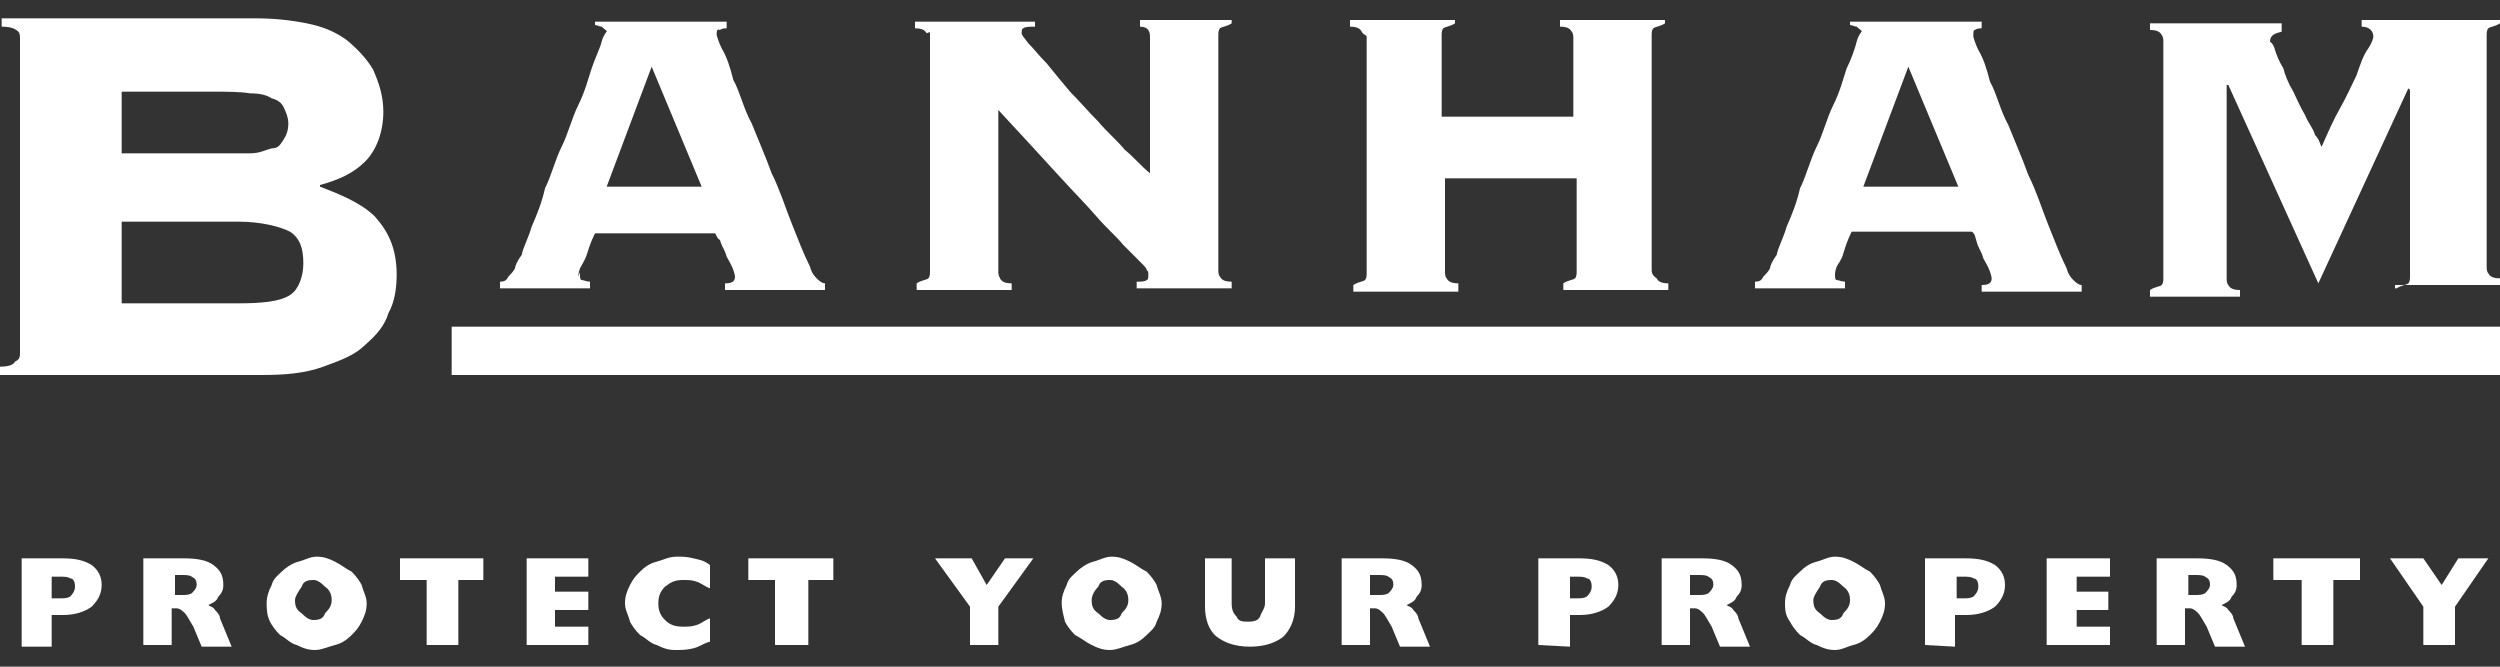
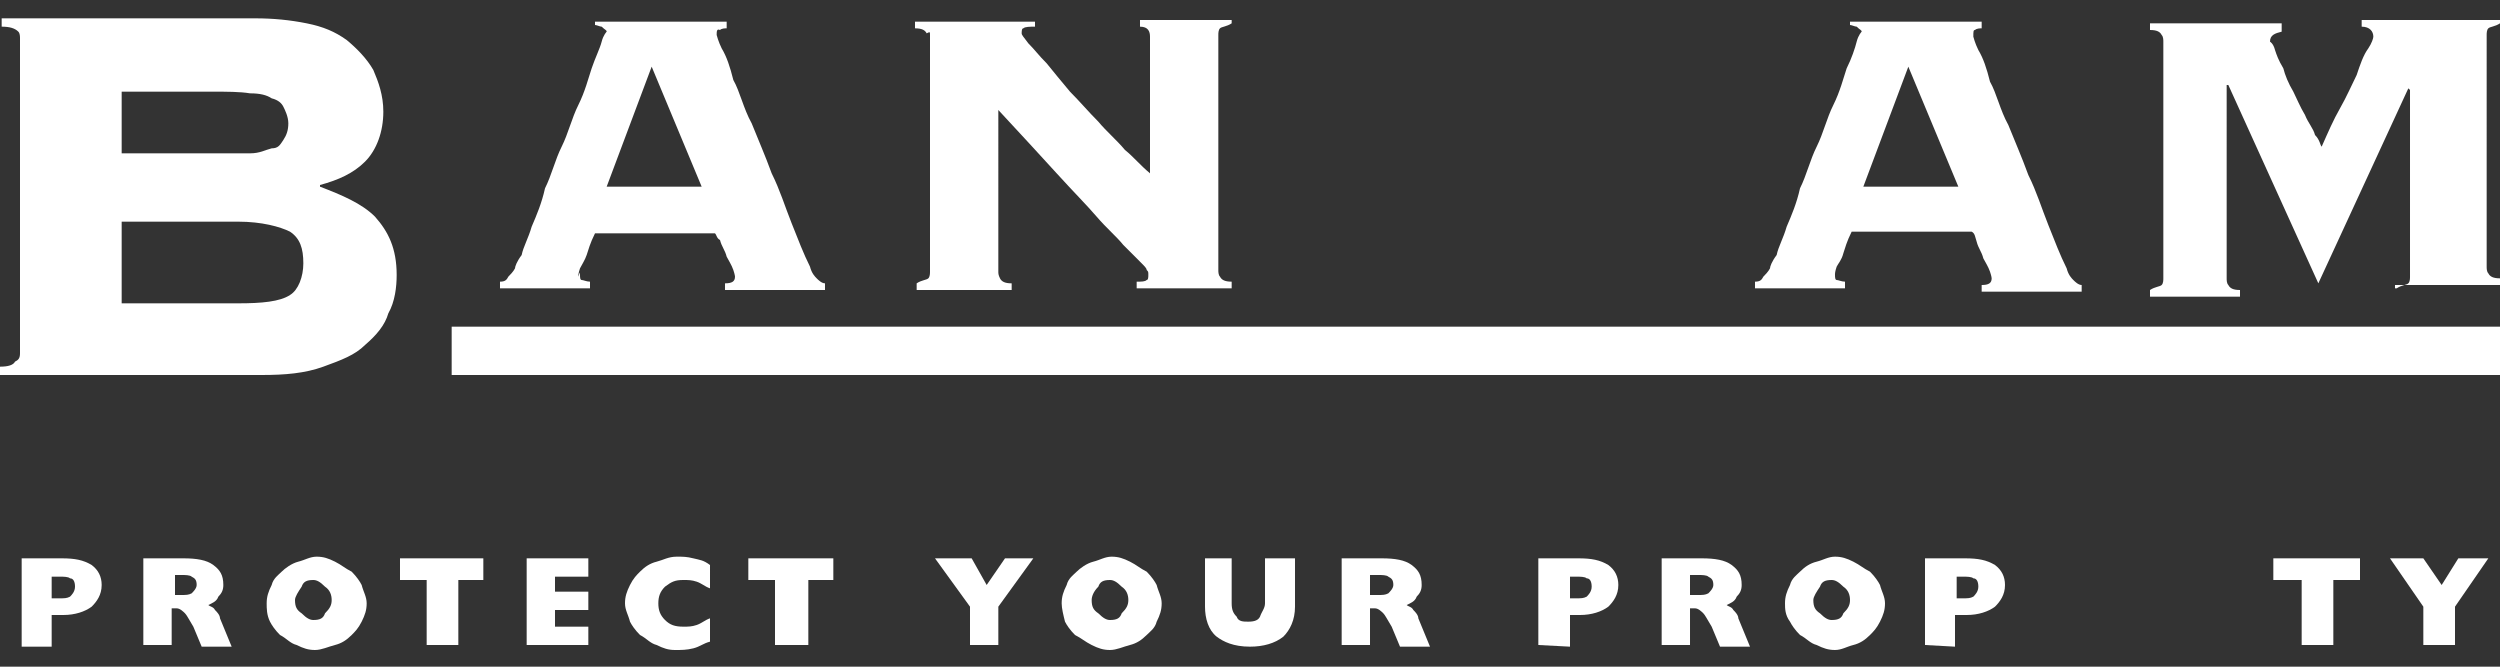
<svg xmlns="http://www.w3.org/2000/svg" version="1.1" id="Layer_1" x="0px" y="0px" viewBox="0 0 150 40" style="enable-background:new 0 0 150 40;" xml:space="preserve">
  <rect x="0" y="0" width="150" height="40" fill="#333333" stroke="none" />
  <style type="text/css">
	.st0{fill:#FFFFFF;}
	.st1{fill-rule:evenodd;clip-rule:evenodd;fill:#FFFFFF;}
</style>
  <g>
    <path class="st1" d="M1.2,2.3v18.9c0,0.3-0.1,0.4-0.3,0.5C0.8,21.9,0.5,22,0,22v0.5h15.7c1.4,0,2.6-0.1,3.7-0.5   c1.1-0.4,1.9-0.7,2.5-1.3c0.7-0.6,1.2-1.2,1.4-1.9c0.4-0.7,0.5-1.6,0.5-2.3c0-1.6-0.5-2.6-1.3-3.5c-0.8-0.8-2-1.3-3.3-1.8v-0.1   c1.1-0.3,2-0.7,2.7-1.4c0.7-0.7,1.1-1.8,1.1-3c0-1-0.3-1.8-0.6-2.5c-0.4-0.7-1-1.3-1.6-1.8c-0.7-0.5-1.4-0.8-2.4-1   c-1-0.2-2-0.3-3.1-0.3H0.1v0.5c0.5,0,0.8,0.1,1,0.3C1.2,2,1.2,2.2,1.2,2.3 M7.3,9.2V5.5h5.5c0.8,0,1.6,0,2.2,0.1   c0.6,0,1,0.1,1.3,0.3C16.7,6,16.9,6.2,17,6.4c0.1,0.2,0.3,0.6,0.3,1s-0.1,0.7-0.3,1s-0.3,0.5-0.7,0.5C15.9,9,15.6,9.2,15,9.2   s-1.3,0-2.2,0H7.3z M7.3,18.2v-4.9h7c1.4,0,2.5,0.3,3.1,0.6c0.6,0.4,0.8,1,0.8,1.9c0,0.8-0.3,1.6-0.8,1.9c-0.6,0.4-1.7,0.5-3.1,0.5   L7.3,18.2L7.3,18.2z" />
    <path class="st1" d="M42.1,11.2l-3-7.2l-2.7,7.2H42.1z M34.8,16.5c0,0.1,0,0.3,0.1,0.3s0.3,0.1,0.5,0.1v0.4H30v-0.4   c0.3,0,0.4-0.1,0.5-0.3c0.1-0.1,0.3-0.3,0.4-0.5c0-0.1,0.1-0.4,0.4-0.8c0.1-0.5,0.4-1,0.6-1.7c0.3-0.7,0.6-1.4,0.8-2.3   c0.4-0.8,0.6-1.7,1-2.5s0.6-1.7,1-2.5c0.4-0.8,0.6-1.6,0.8-2.2s0.5-1.2,0.6-1.6s0.3-0.6,0.3-0.6c0-0.1-0.1-0.1-0.3-0.3   c-0.1,0-0.3-0.1-0.4-0.1V1.3h7.9v0.4c-0.1,0-0.3,0-0.4,0.1C43,1.7,43,1.9,43,2.1c0,0,0.1,0.4,0.3,0.8c0.3,0.5,0.5,1.1,0.7,1.9   c0.4,0.7,0.6,1.7,1.1,2.6c0.4,1,0.8,1.9,1.2,3c0.5,1,0.8,2,1.2,3c0.4,1,0.7,1.8,1.1,2.6c0.1,0.4,0.3,0.6,0.4,0.7   c0.1,0.1,0.3,0.3,0.5,0.3v0.4h-6v-0.4c0.4,0,0.6-0.1,0.6-0.4c0,0,0-0.1-0.1-0.4c-0.1-0.3-0.3-0.6-0.4-0.8c-0.1-0.4-0.3-0.6-0.4-1   C43,14.3,43,14.1,42.9,14h-7.2c-0.3,0.6-0.4,1-0.5,1.3c-0.1,0.3-0.3,0.6-0.4,0.8c-0.1,0.3-0.1,0.4-0.1,0.5   C34.8,16.3,34.8,16.3,34.8,16.5" />
    <path class="st1" d="M55.8,2.1v14.2c0,0.1,0,0.3-0.1,0.4c-0.1,0.1-0.4,0.1-0.7,0.3v0.4h5.7v-0.4c-0.4,0-0.6-0.1-0.7-0.3   s-0.1-0.3-0.1-0.4V6.6c1.3,1.4,2.5,2.7,3.5,3.8c1,1.1,1.8,1.9,2.4,2.6c0.6,0.7,1.2,1.2,1.6,1.7c0.4,0.4,0.7,0.7,1,1   c0.3,0.3,0.4,0.4,0.4,0.5c0.1,0.1,0.1,0.1,0.1,0.3c0,0.1,0,0.3-0.1,0.3c-0.1,0.1-0.3,0.1-0.6,0.1v0.4h5.7v-0.4   c-0.4,0-0.6-0.1-0.7-0.3c-0.1-0.1-0.1-0.3-0.1-0.4V2.1c0-0.1,0-0.3,0.1-0.4c0.1-0.1,0.4-0.1,0.7-0.3V1.2h-5.5v0.4   c0.5,0,0.6,0.3,0.6,0.6v8.2C68.4,9.9,68,9.4,67.5,9c-0.5-0.6-1.1-1.1-1.6-1.7c-0.6-0.6-1.1-1.2-1.7-1.8c-0.5-0.6-1-1.2-1.4-1.7   c-0.5-0.5-0.7-0.8-1.1-1.2c-0.3-0.4-0.4-0.5-0.4-0.6c0-0.1,0-0.3,0.1-0.3c0.1-0.1,0.4-0.1,0.7-0.1V1.3h-7.2v0.4   c0.4,0,0.6,0.1,0.7,0.3C55.8,1.9,55.8,1.9,55.8,2.1" />
-     <path class="st1" d="M99.1,16.2V2.1c0-0.1,0-0.3,0.1-0.4s0.4-0.1,0.7-0.3V1.2h-6.3v0.4c0.4,0,0.6,0.1,0.7,0.3   c0.1,0.1,0.1,0.3,0.1,0.4v4.7h-7.9V2.1c0-0.1,0-0.3,0.1-0.4s0.4-0.1,0.7-0.3V1.2h-6.3v0.4c0.4,0,0.6,0.1,0.7,0.3S82,2.1,82,2.2   v14.2c0,0.1,0,0.3-0.1,0.4c-0.1,0.1-0.4,0.1-0.7,0.3v0.4h6.3V17c-0.4,0-0.6-0.1-0.7-0.3c-0.1-0.1-0.1-0.3-0.1-0.4v-5.6h7.9v5.6   c0,0.1,0,0.3-0.1,0.4c-0.1,0.1-0.4,0.1-0.7,0.3v0.4h6.3V17c-0.4,0-0.6-0.1-0.7-0.3C99.1,16.5,99.1,16.3,99.1,16.2" />
    <path class="st1" d="M117.5,11.2l-3-7.2l-2.7,7.2H117.5z M110.1,16.5c0,0.1,0,0.3,0.1,0.3s0.3,0.1,0.5,0.1v0.4h-5.4v-0.4   c0.3,0,0.4-0.1,0.5-0.3c0.1-0.1,0.3-0.3,0.4-0.5c0-0.1,0.1-0.4,0.4-0.8c0.1-0.5,0.4-1,0.6-1.7c0.3-0.7,0.6-1.4,0.8-2.3   c0.4-0.8,0.6-1.7,1-2.5c0.4-0.8,0.6-1.7,1-2.5s0.6-1.6,0.8-2.2c0.3-0.6,0.5-1.2,0.6-1.6s0.3-0.6,0.3-0.6c0-0.1-0.1-0.1-0.3-0.3   c-0.1,0-0.3-0.1-0.4-0.1V1.3h7.9v0.4c-0.1,0-0.3,0-0.4,0.1c-0.1,0-0.1,0.1-0.1,0.4c0,0,0.1,0.4,0.3,0.8c0.3,0.5,0.5,1.1,0.7,1.9   c0.4,0.7,0.6,1.7,1.1,2.6c0.4,1,0.8,1.9,1.2,3c0.5,1,0.8,2,1.2,3s0.7,1.8,1.1,2.6c0.1,0.4,0.3,0.6,0.4,0.7c0.1,0.1,0.3,0.3,0.5,0.3   v0.4h-6v-0.4c0.4,0,0.6-0.1,0.6-0.4c0,0,0-0.1-0.1-0.4c-0.1-0.3-0.3-0.6-0.4-0.8c-0.1-0.4-0.3-0.6-0.4-1c-0.1-0.3-0.1-0.5-0.3-0.6   h-7.2c-0.3,0.6-0.4,1-0.5,1.3c-0.1,0.4-0.3,0.6-0.4,0.8c-0.1,0.3-0.1,0.4-0.1,0.5C110.1,16.3,110.1,16.3,110.1,16.5" />
    <path class="st1" d="M143.9,17.1h6.1v-0.4c-0.4,0-0.6-0.1-0.7-0.3c-0.1-0.1-0.1-0.3-0.1-0.4V2.1c0-0.1,0-0.3,0.1-0.4   s0.4-0.1,0.7-0.3V1.2h-8.3v0.4c0.5,0,0.7,0.3,0.7,0.6c0,0.1-0.1,0.4-0.3,0.7c-0.3,0.4-0.5,1-0.7,1.6c-0.3,0.6-0.6,1.3-1,2   c-0.4,0.7-0.7,1.4-1.1,2.3c-0.1-0.1-0.1-0.4-0.4-0.7c-0.1-0.4-0.4-0.7-0.6-1.2c-0.3-0.5-0.5-1-0.7-1.4c-0.3-0.5-0.5-1-0.6-1.4   c-0.3-0.5-0.4-0.8-0.5-1.1c-0.1-0.4-0.3-0.5-0.3-0.5c0-0.4,0.3-0.5,0.7-0.6V1.4h-7.9v0.4c0.4,0,0.6,0.1,0.7,0.3   c0.1,0.1,0.1,0.3,0.1,0.4v14.2c0,0.1,0,0.3-0.1,0.4s-0.4,0.1-0.7,0.3v0.4h5.4v-0.4c-0.4,0-0.6-0.1-0.7-0.3   c-0.1-0.1-0.1-0.3-0.1-0.4V5.1h0.1l5.4,11.9l5.4-11.7l0.1,0.1v11.2c0,0.1,0,0.3-0.1,0.4c-0.1,0.1-0.4,0.1-0.7,0.3l0,0h-0.1V17.1z" />
    <path class="st1" d="M1.3,38.7v-5.2h2.4c0.8,0,1.3,0.1,1.8,0.4c0.4,0.3,0.6,0.7,0.6,1.2c0,0.6-0.3,1-0.6,1.3   c-0.4,0.3-1,0.5-1.7,0.5H3.1v1.9H1.3V38.7z M3.1,35.9h0.4c0.4,0,0.5,0,0.7-0.1c0.1-0.1,0.3-0.3,0.3-0.6c0-0.3-0.1-0.5-0.3-0.5   c-0.1-0.1-0.4-0.1-0.6-0.1H3.1V35.9z" />
    <path class="st1" d="M8.6,38.7v-5.2H11c0.8,0,1.4,0.1,1.8,0.4c0.4,0.3,0.6,0.6,0.6,1.2c0,0.3-0.1,0.5-0.3,0.7   c-0.1,0.3-0.4,0.4-0.6,0.5c0.1,0.1,0.3,0.1,0.4,0.3c0.1,0.1,0.3,0.3,0.3,0.5l0.7,1.7h-1.8l-0.5-1.2c-0.3-0.5-0.4-0.7-0.5-0.8   c-0.1-0.1-0.3-0.3-0.5-0.3h-0.3v2.2H8.6V38.7z M10.4,35.7h0.4c0.4,0,0.5,0,0.7-0.1c0.1-0.1,0.3-0.3,0.3-0.5c0-0.3-0.1-0.4-0.3-0.5   c-0.1-0.1-0.4-0.1-0.6-0.1h-0.4v1.2C10.6,35.7,10.4,35.7,10.4,35.7z" />
    <path class="st1" d="M16,36.2c0-0.4,0.1-0.7,0.3-1.1c0.1-0.4,0.4-0.6,0.6-0.8s0.6-0.5,1-0.6c0.4-0.1,0.7-0.3,1.1-0.3   c0.4,0,0.7,0.1,1.1,0.3s0.6,0.4,1,0.6c0.3,0.3,0.5,0.6,0.6,0.8c0.1,0.4,0.3,0.7,0.3,1.1s-0.1,0.7-0.3,1.1s-0.4,0.6-0.6,0.8   c-0.3,0.3-0.6,0.5-1,0.6S19.3,39,18.9,39c-0.4,0-0.7-0.1-1.1-0.3c-0.4-0.1-0.6-0.4-1-0.6c-0.3-0.3-0.5-0.6-0.6-0.8   C16,36.9,16,36.5,16,36.2 M17.7,36c0,0.4,0.1,0.6,0.4,0.8c0.3,0.3,0.5,0.4,0.7,0.4c0.4,0,0.6-0.1,0.7-0.4c0.3-0.3,0.4-0.5,0.4-0.8   s-0.1-0.6-0.4-0.8c-0.3-0.3-0.5-0.4-0.7-0.4c-0.4,0-0.6,0.1-0.7,0.4C17.9,35.5,17.7,35.8,17.7,36" />
    <polygon class="st1" points="25.6,38.7 25.6,34.8 24,34.8 24,33.5 29,33.5 29,34.8 27.5,34.8 27.5,38.7  " />
    <polygon class="st1" points="31.6,38.7 31.6,33.5 35.3,33.5 35.3,34.6 33.3,34.6 33.3,35.5 35.3,35.5 35.3,36.6 33.3,36.6    33.3,37.6 35.3,37.6 35.3,38.7  " />
    <path class="st1" d="M42.6,35.3c-0.3-0.1-0.5-0.3-0.8-0.4c-0.3-0.1-0.5-0.1-0.8-0.1c-0.5,0-0.7,0.1-1.1,0.4c-0.3,0.3-0.4,0.6-0.4,1   c0,0.4,0.1,0.7,0.4,1c0.3,0.3,0.6,0.4,1.1,0.4c0.3,0,0.5,0,0.8-0.1c0.3-0.1,0.5-0.3,0.8-0.4v1.4c-0.4,0.1-0.6,0.3-1,0.4   C41.2,39,40.9,39,40.5,39c-0.4,0-0.7-0.1-1.1-0.3c-0.4-0.1-0.6-0.4-1-0.6c-0.3-0.3-0.5-0.6-0.6-0.8c-0.1-0.4-0.3-0.7-0.3-1.1   s0.1-0.7,0.3-1.1s0.4-0.6,0.6-0.8c0.3-0.3,0.6-0.5,1-0.6c0.4-0.1,0.7-0.3,1.2-0.3c0.4,0,0.6,0,1,0.1s0.6,0.1,1,0.4L42.6,35.3   L42.6,35.3z" />
    <polygon class="st1" points="46.5,38.7 46.5,34.8 44.9,34.8 44.9,33.5 50,33.5 50,34.8 48.5,34.8 48.5,38.7  " />
    <polygon class="st1" points="58.2,38.7 58.2,36.4 56.1,33.5 58.3,33.5 59.2,35.1 60.3,33.5 62,33.5 59.9,36.4 59.9,38.7  " />
    <path class="st1" d="M63.7,36.2c0-0.4,0.1-0.7,0.3-1.1c0.1-0.4,0.4-0.6,0.6-0.8s0.6-0.5,1-0.6s0.7-0.3,1.1-0.3   c0.4,0,0.7,0.1,1.1,0.3s0.6,0.4,1,0.6c0.3,0.3,0.5,0.6,0.6,0.8c0.1,0.4,0.3,0.7,0.3,1.1s-0.1,0.7-0.3,1.1c-0.1,0.4-0.4,0.6-0.6,0.8   c-0.3,0.3-0.6,0.5-1,0.6S67,39,66.6,39c-0.4,0-0.7-0.1-1.1-0.3s-0.6-0.4-1-0.6c-0.3-0.3-0.5-0.6-0.6-0.8   C63.8,36.9,63.7,36.5,63.7,36.2 M65.5,36c0,0.4,0.1,0.6,0.4,0.8c0.3,0.3,0.5,0.4,0.7,0.4c0.4,0,0.6-0.1,0.7-0.4   c0.3-0.3,0.4-0.5,0.4-0.8s-0.1-0.6-0.4-0.8c-0.3-0.3-0.5-0.4-0.7-0.4c-0.4,0-0.6,0.1-0.7,0.4C65.6,35.5,65.5,35.8,65.5,36" />
    <path class="st1" d="M72.1,33.5h1.8v2.7c0,0.4,0.1,0.6,0.3,0.8c0.1,0.3,0.4,0.3,0.7,0.3c0.4,0,0.6-0.1,0.7-0.3   c0.1-0.3,0.3-0.5,0.3-0.8v-2.7h1.8v2.9c0,0.8-0.3,1.4-0.7,1.8c-0.5,0.4-1.2,0.6-2,0.6c-1,0-1.6-0.3-2-0.6c-0.5-0.4-0.7-1.1-0.7-1.8   v-2.9H72.1z" />
    <path class="st1" d="M80.5,38.7v-5.2h2.4c0.8,0,1.4,0.1,1.8,0.4c0.4,0.3,0.6,0.6,0.6,1.2c0,0.3-0.1,0.5-0.3,0.7   c-0.1,0.3-0.4,0.4-0.6,0.5c0.1,0.1,0.3,0.1,0.4,0.3c0.1,0.1,0.3,0.3,0.3,0.5l0.7,1.7H84l-0.5-1.2c-0.3-0.5-0.4-0.7-0.5-0.8   c-0.1-0.1-0.3-0.3-0.5-0.3h-0.3v2.2h-1.8L80.5,38.7L80.5,38.7z M82.2,35.7h0.4c0.4,0,0.5,0,0.7-0.1c0.1-0.1,0.3-0.3,0.3-0.5   c0-0.3-0.1-0.4-0.3-0.5c-0.1-0.1-0.4-0.1-0.6-0.1h-0.5L82.2,35.7L82.2,35.7z" />
    <path class="st1" d="M92.3,38.7v-5.2h2.4c0.8,0,1.3,0.1,1.8,0.4c0.4,0.3,0.6,0.7,0.6,1.2c0,0.6-0.3,1-0.6,1.3   c-0.4,0.3-1,0.5-1.7,0.5h-0.6v1.9L92.3,38.7L92.3,38.7L92.3,38.7z M94.1,35.9h0.4c0.4,0,0.5,0,0.7-0.1c0.1-0.1,0.3-0.3,0.3-0.6   c0-0.3-0.1-0.5-0.3-0.5c-0.1-0.1-0.4-0.1-0.6-0.1h-0.4v1.3C94.2,35.9,94.1,35.9,94.1,35.9z" />
    <path class="st1" d="M99.7,38.7v-5.2h2.4c0.8,0,1.4,0.1,1.8,0.4c0.4,0.3,0.6,0.6,0.6,1.2c0,0.3-0.1,0.5-0.3,0.7   c-0.1,0.3-0.4,0.4-0.6,0.5c0.1,0.1,0.3,0.1,0.4,0.3c0.1,0.1,0.3,0.3,0.3,0.5l0.7,1.7h-1.8l-0.5-1.2c-0.3-0.5-0.4-0.7-0.5-0.8   c-0.1-0.1-0.3-0.3-0.5-0.3h-0.3v2.2h-1.8L99.7,38.7L99.7,38.7z M101.4,35.7h0.4c0.4,0,0.5,0,0.7-0.1c0.1-0.1,0.3-0.3,0.3-0.5   c0-0.3-0.1-0.4-0.3-0.5c-0.1-0.1-0.4-0.1-0.6-0.1h-0.5L101.4,35.7L101.4,35.7z" />
    <path class="st1" d="M107.1,36.2c0-0.4,0.1-0.7,0.3-1.1c0.1-0.4,0.4-0.6,0.6-0.8c0.3-0.3,0.6-0.5,1-0.6c0.4-0.1,0.7-0.3,1.1-0.3   c0.4,0,0.7,0.1,1.1,0.3s0.6,0.4,1,0.6c0.3,0.3,0.5,0.6,0.6,0.8c0.1,0.4,0.3,0.7,0.3,1.1s-0.1,0.7-0.3,1.1s-0.4,0.6-0.6,0.8   c-0.3,0.3-0.6,0.5-1,0.6c-0.4,0.1-0.7,0.3-1.1,0.3c-0.4,0-0.7-0.1-1.1-0.3c-0.4-0.1-0.6-0.4-1-0.6c-0.3-0.3-0.5-0.6-0.6-0.8   C107.1,36.9,107.1,36.5,107.1,36.2 M108.8,36c0,0.4,0.1,0.6,0.4,0.8c0.3,0.3,0.5,0.4,0.7,0.4c0.4,0,0.6-0.1,0.7-0.4   c0.3-0.3,0.4-0.5,0.4-0.8s-0.1-0.6-0.4-0.8c-0.3-0.3-0.5-0.4-0.7-0.4c-0.4,0-0.6,0.1-0.7,0.4C109,35.5,108.8,35.8,108.8,36" />
    <path class="st1" d="M115.5,38.7v-5.2h2.4c0.8,0,1.3,0.1,1.8,0.4c0.4,0.3,0.6,0.7,0.6,1.2c0,0.6-0.3,1-0.6,1.3   c-0.4,0.3-1,0.5-1.7,0.5h-0.7v1.9L115.5,38.7L115.5,38.7z M117.3,35.9h0.4c0.4,0,0.5,0,0.7-0.1c0.1-0.1,0.3-0.3,0.3-0.6   c0-0.3-0.1-0.5-0.3-0.5c-0.1-0.1-0.4-0.1-0.6-0.1h-0.4v1.3C117.4,35.9,117.3,35.9,117.3,35.9z" />
-     <polygon class="st1" points="122.8,38.7 122.8,33.5 126.6,33.5 126.6,34.6 124.6,34.6 124.6,35.5 126.5,35.5 126.5,36.6    124.6,36.6 124.6,37.6 126.6,37.6 126.6,38.7  " />
-     <path class="st1" d="M129.4,38.7v-5.2h2.4c0.8,0,1.4,0.1,1.8,0.4c0.4,0.3,0.6,0.6,0.6,1.2c0,0.3-0.1,0.5-0.3,0.7   c-0.1,0.3-0.4,0.4-0.6,0.5c0.1,0.1,0.3,0.1,0.4,0.3c0.1,0.1,0.3,0.3,0.3,0.5l0.7,1.7h-1.8l-0.5-1.2c-0.3-0.5-0.4-0.7-0.5-0.8   c-0.1-0.1-0.3-0.3-0.5-0.3h-0.3v2.2h-1.8L129.4,38.7L129.4,38.7z M131.2,35.7h0.4c0.4,0,0.5,0,0.7-0.1c0.1-0.1,0.3-0.3,0.3-0.5   c0-0.3-0.1-0.4-0.3-0.5c-0.1-0.1-0.4-0.1-0.6-0.1h-0.4v1.2C131.3,35.7,131.2,35.7,131.2,35.7z" />
    <polygon class="st1" points="138.1,38.7 138.1,34.8 136.4,34.8 136.4,33.5 141.6,33.5 141.6,34.8 140,34.8 140,38.7  " />
    <polygon class="st1" points="145.4,38.7 145.4,36.4 143.4,33.5 145.4,33.5 146.5,35.1 147.5,33.5 149.3,33.5 147.3,36.4    147.3,38.7  " />
    <rect x="27.1" y="19.6" class="st1" width="122.9" height="2.9" />
  </g>
</svg>